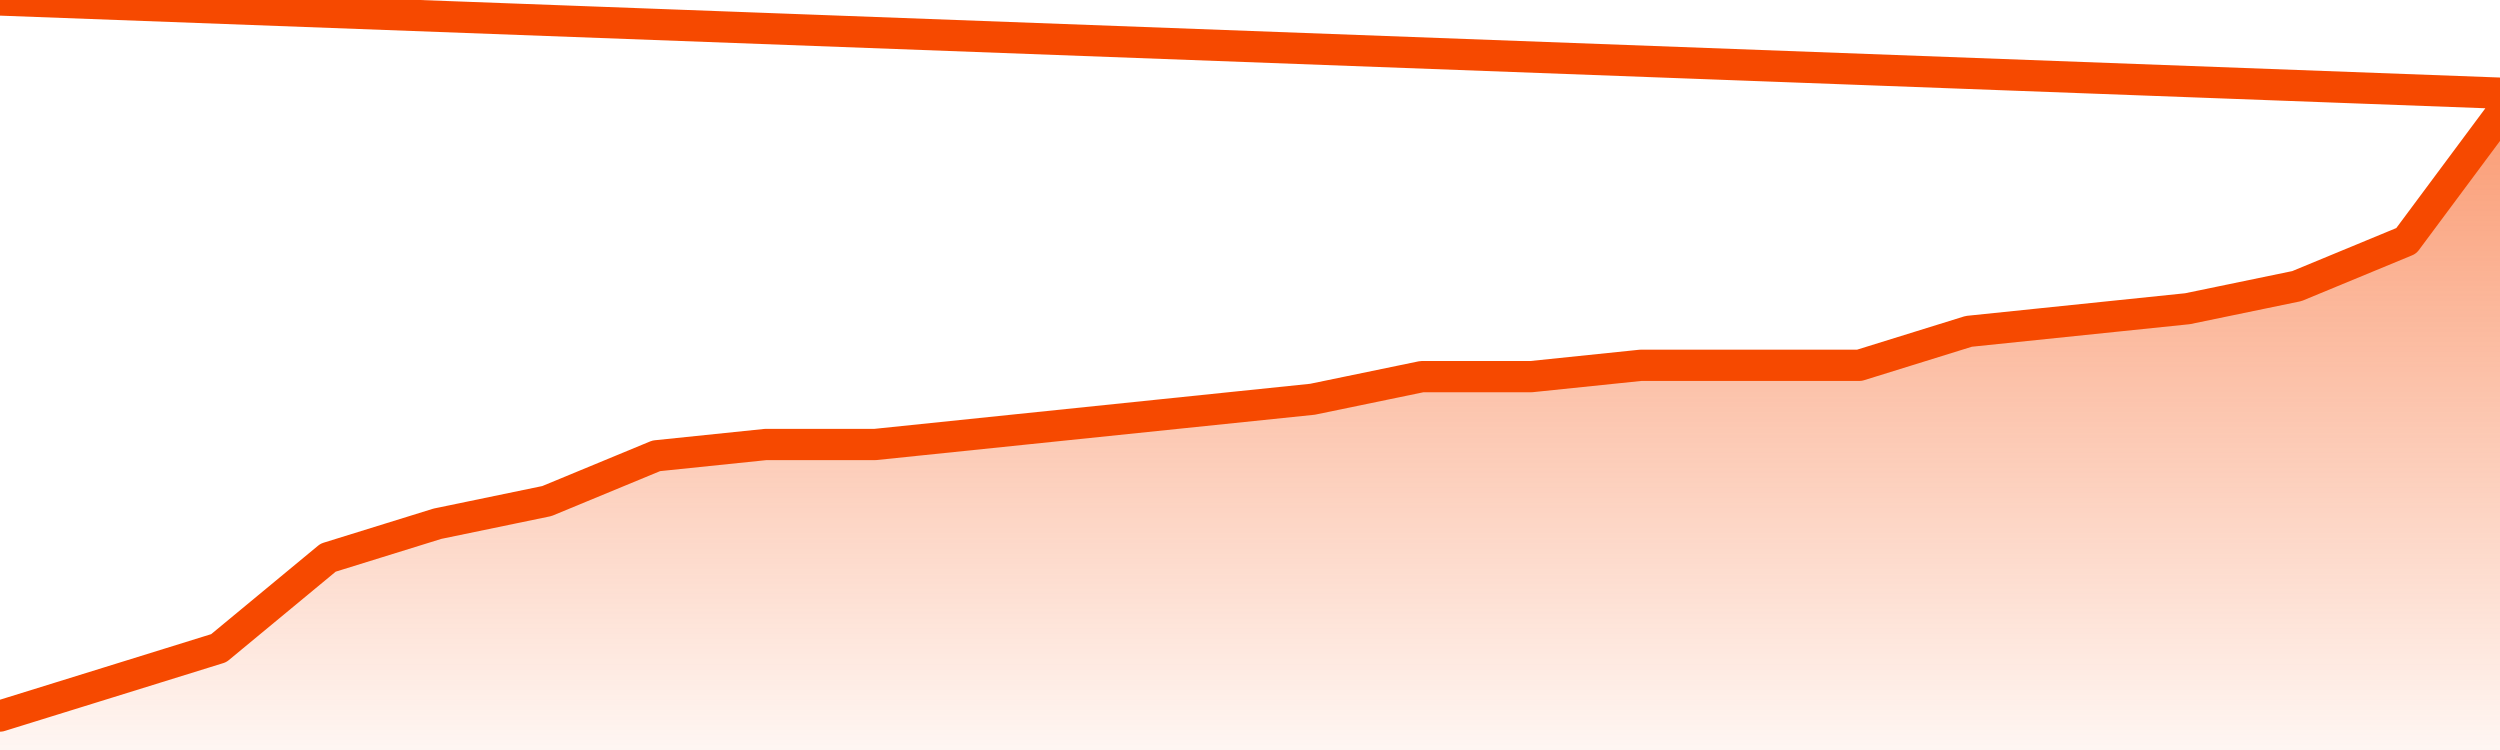
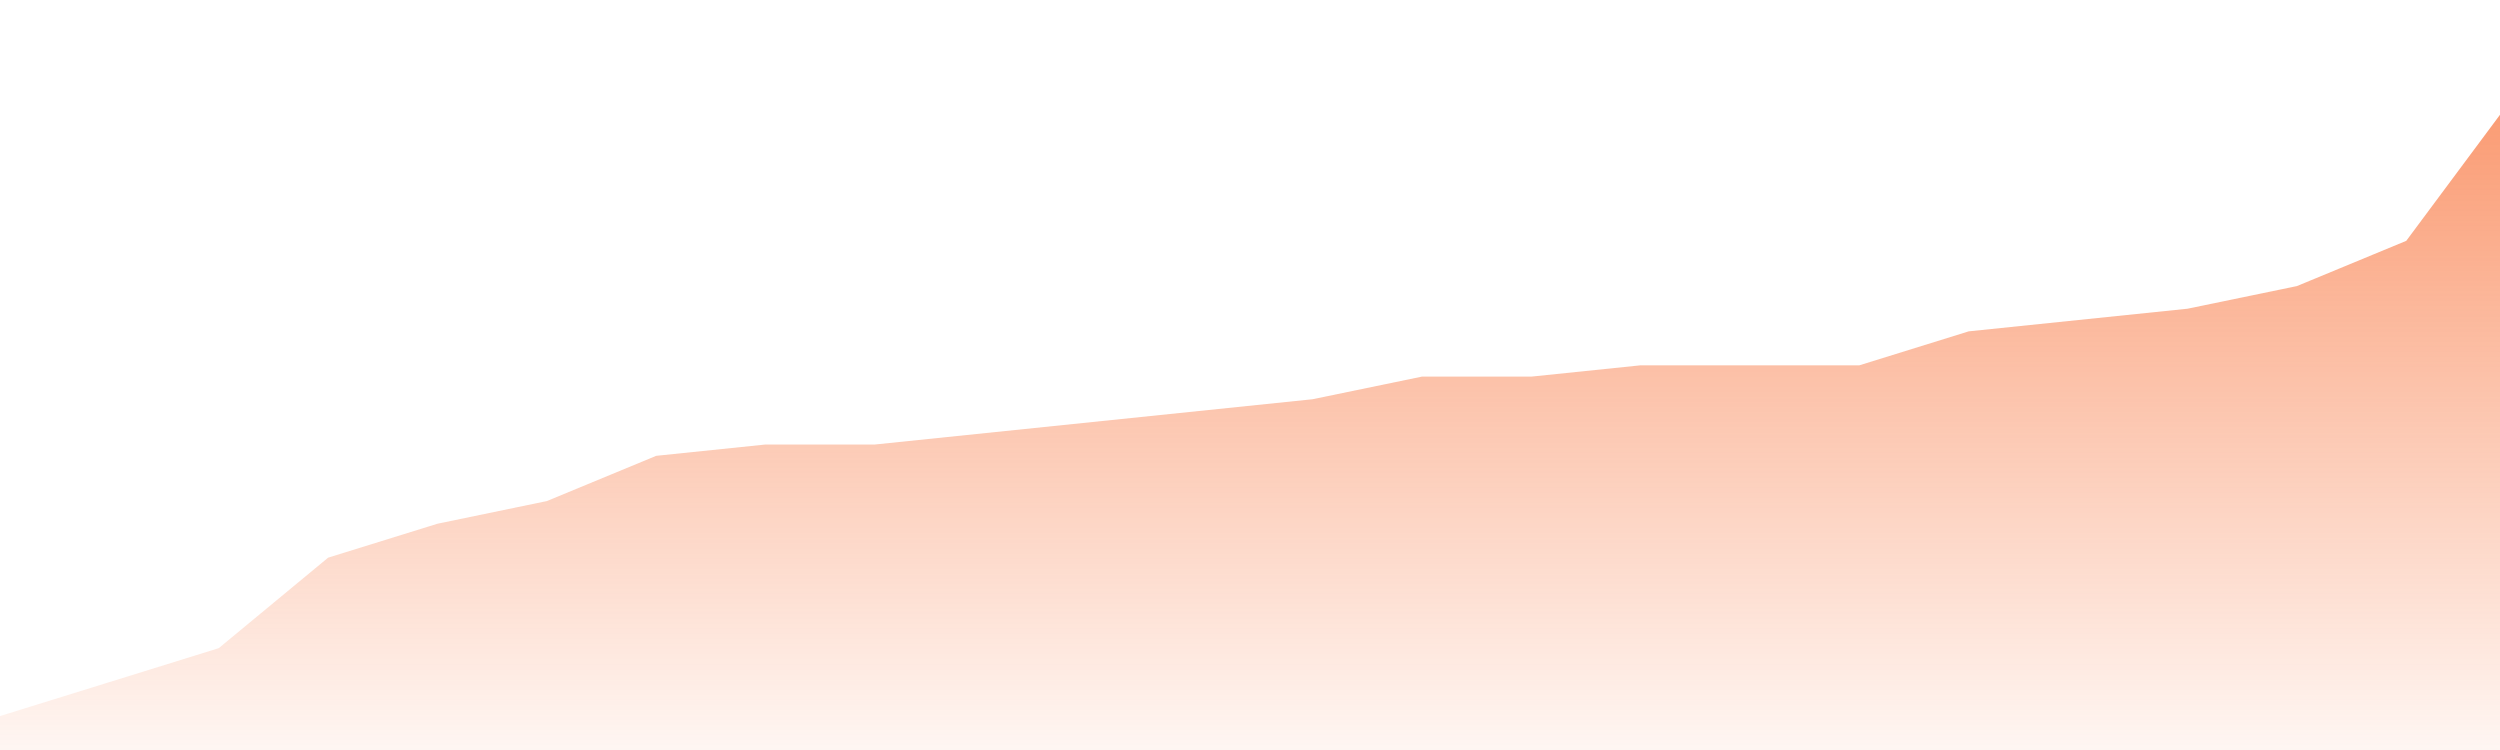
<svg xmlns="http://www.w3.org/2000/svg" version="1.1" width="80" height="24" viewBox="0 0 80 24">
  <defs>
    <linearGradient x1=".5" x2=".5" y2="1" id="gradient">
      <stop offset="0" stop-color="#F64900" />
      <stop offset="1" stop-color="#f64900" stop-opacity="0" />
    </linearGradient>
  </defs>
  <path fill="url(#gradient)" fill-opacity="0.56" stroke="none" d="M 0,26 0.0,22.914 3.5,21.828 7.0,20.741 10.5,17.845 14.0,16.759 17.5,16.034 21.0,14.586 24.5,14.224 28.0,14.224 31.5,13.862 35.0,13.5 38.5,13.138 42.0,12.776 45.5,12.052 49.0,12.052 52.5,11.69 56.0,11.69 59.5,11.69 63.0,10.603 66.5,10.241 70.0,9.879 73.5,9.155 77.0,7.707 80.5,3.0 82,26 Z" />
-   <path fill="none" stroke="#F64900" stroke-width="1" stroke-linejoin="round" stroke-linecap="round" d="M 0.0,22.914 3.5,21.828 7.0,20.741 10.5,17.845 14.0,16.759 17.5,16.034 21.0,14.586 24.5,14.224 28.0,14.224 31.5,13.862 35.0,13.5 38.5,13.138 42.0,12.776 45.5,12.052 49.0,12.052 52.5,11.69 56.0,11.69 59.5,11.69 63.0,10.603 66.5,10.241 70.0,9.879 73.5,9.155 77.0,7.707 80.5,3.0.join(' ') }" />
</svg>